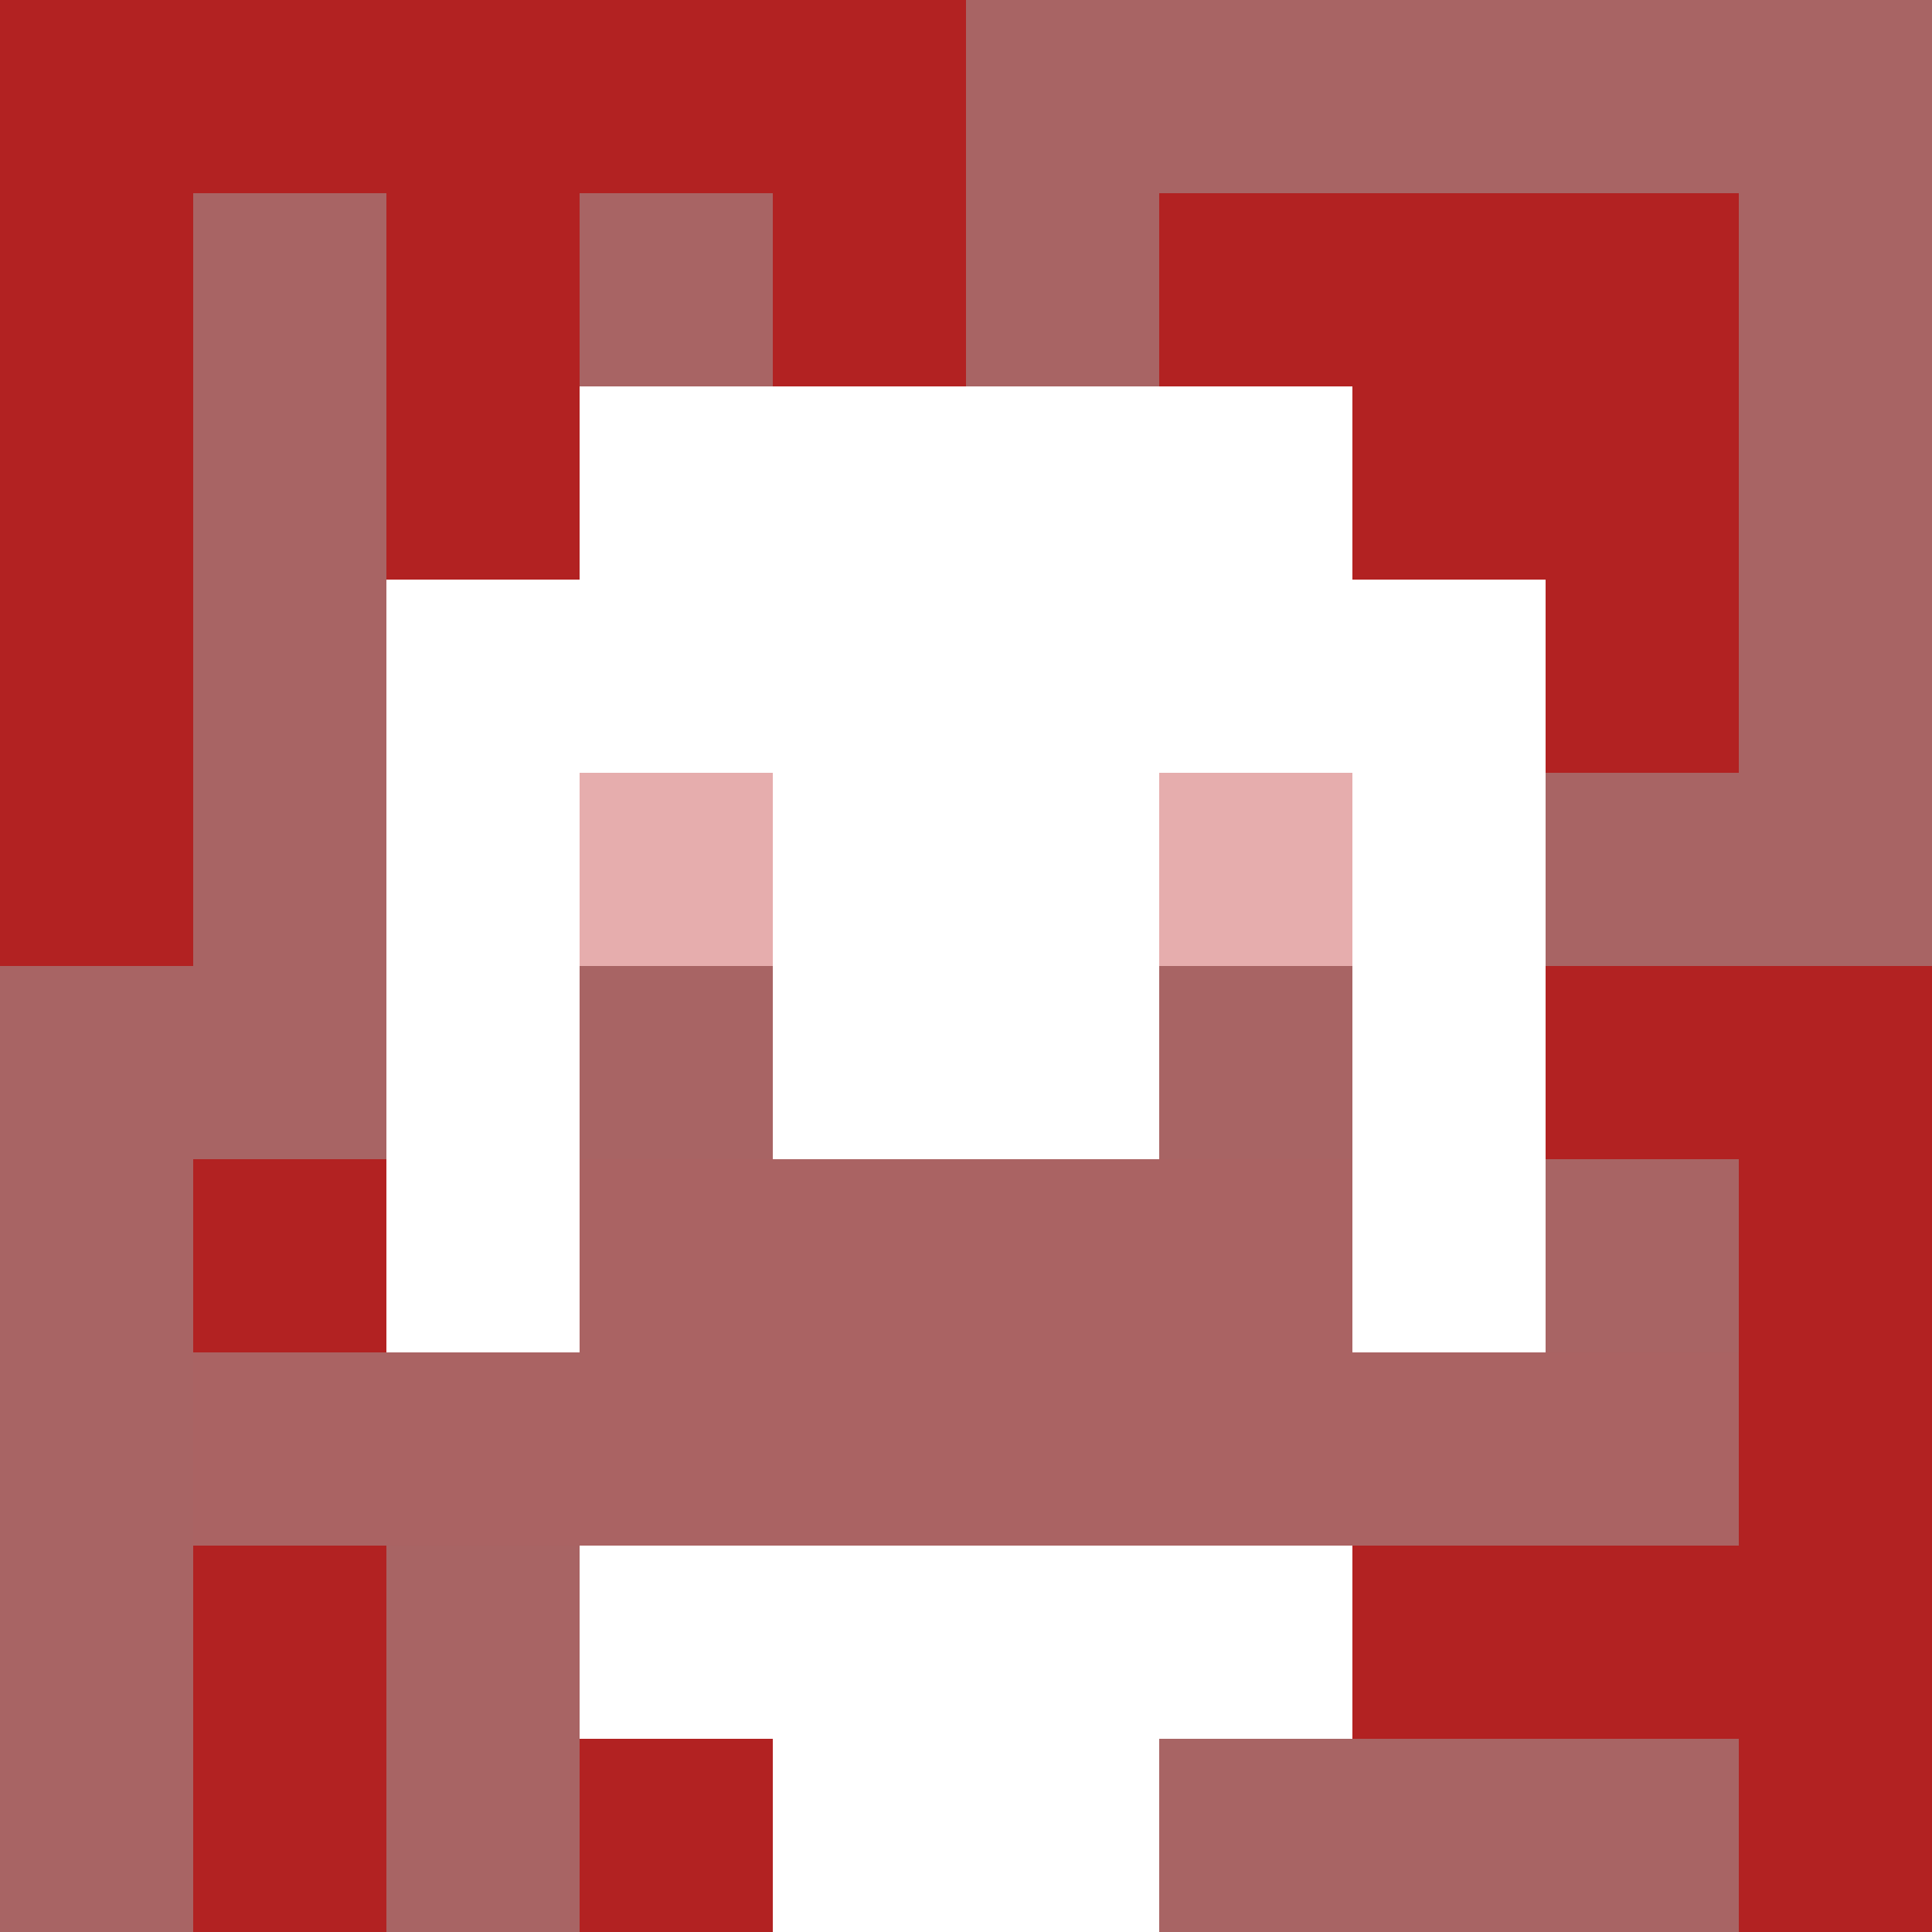
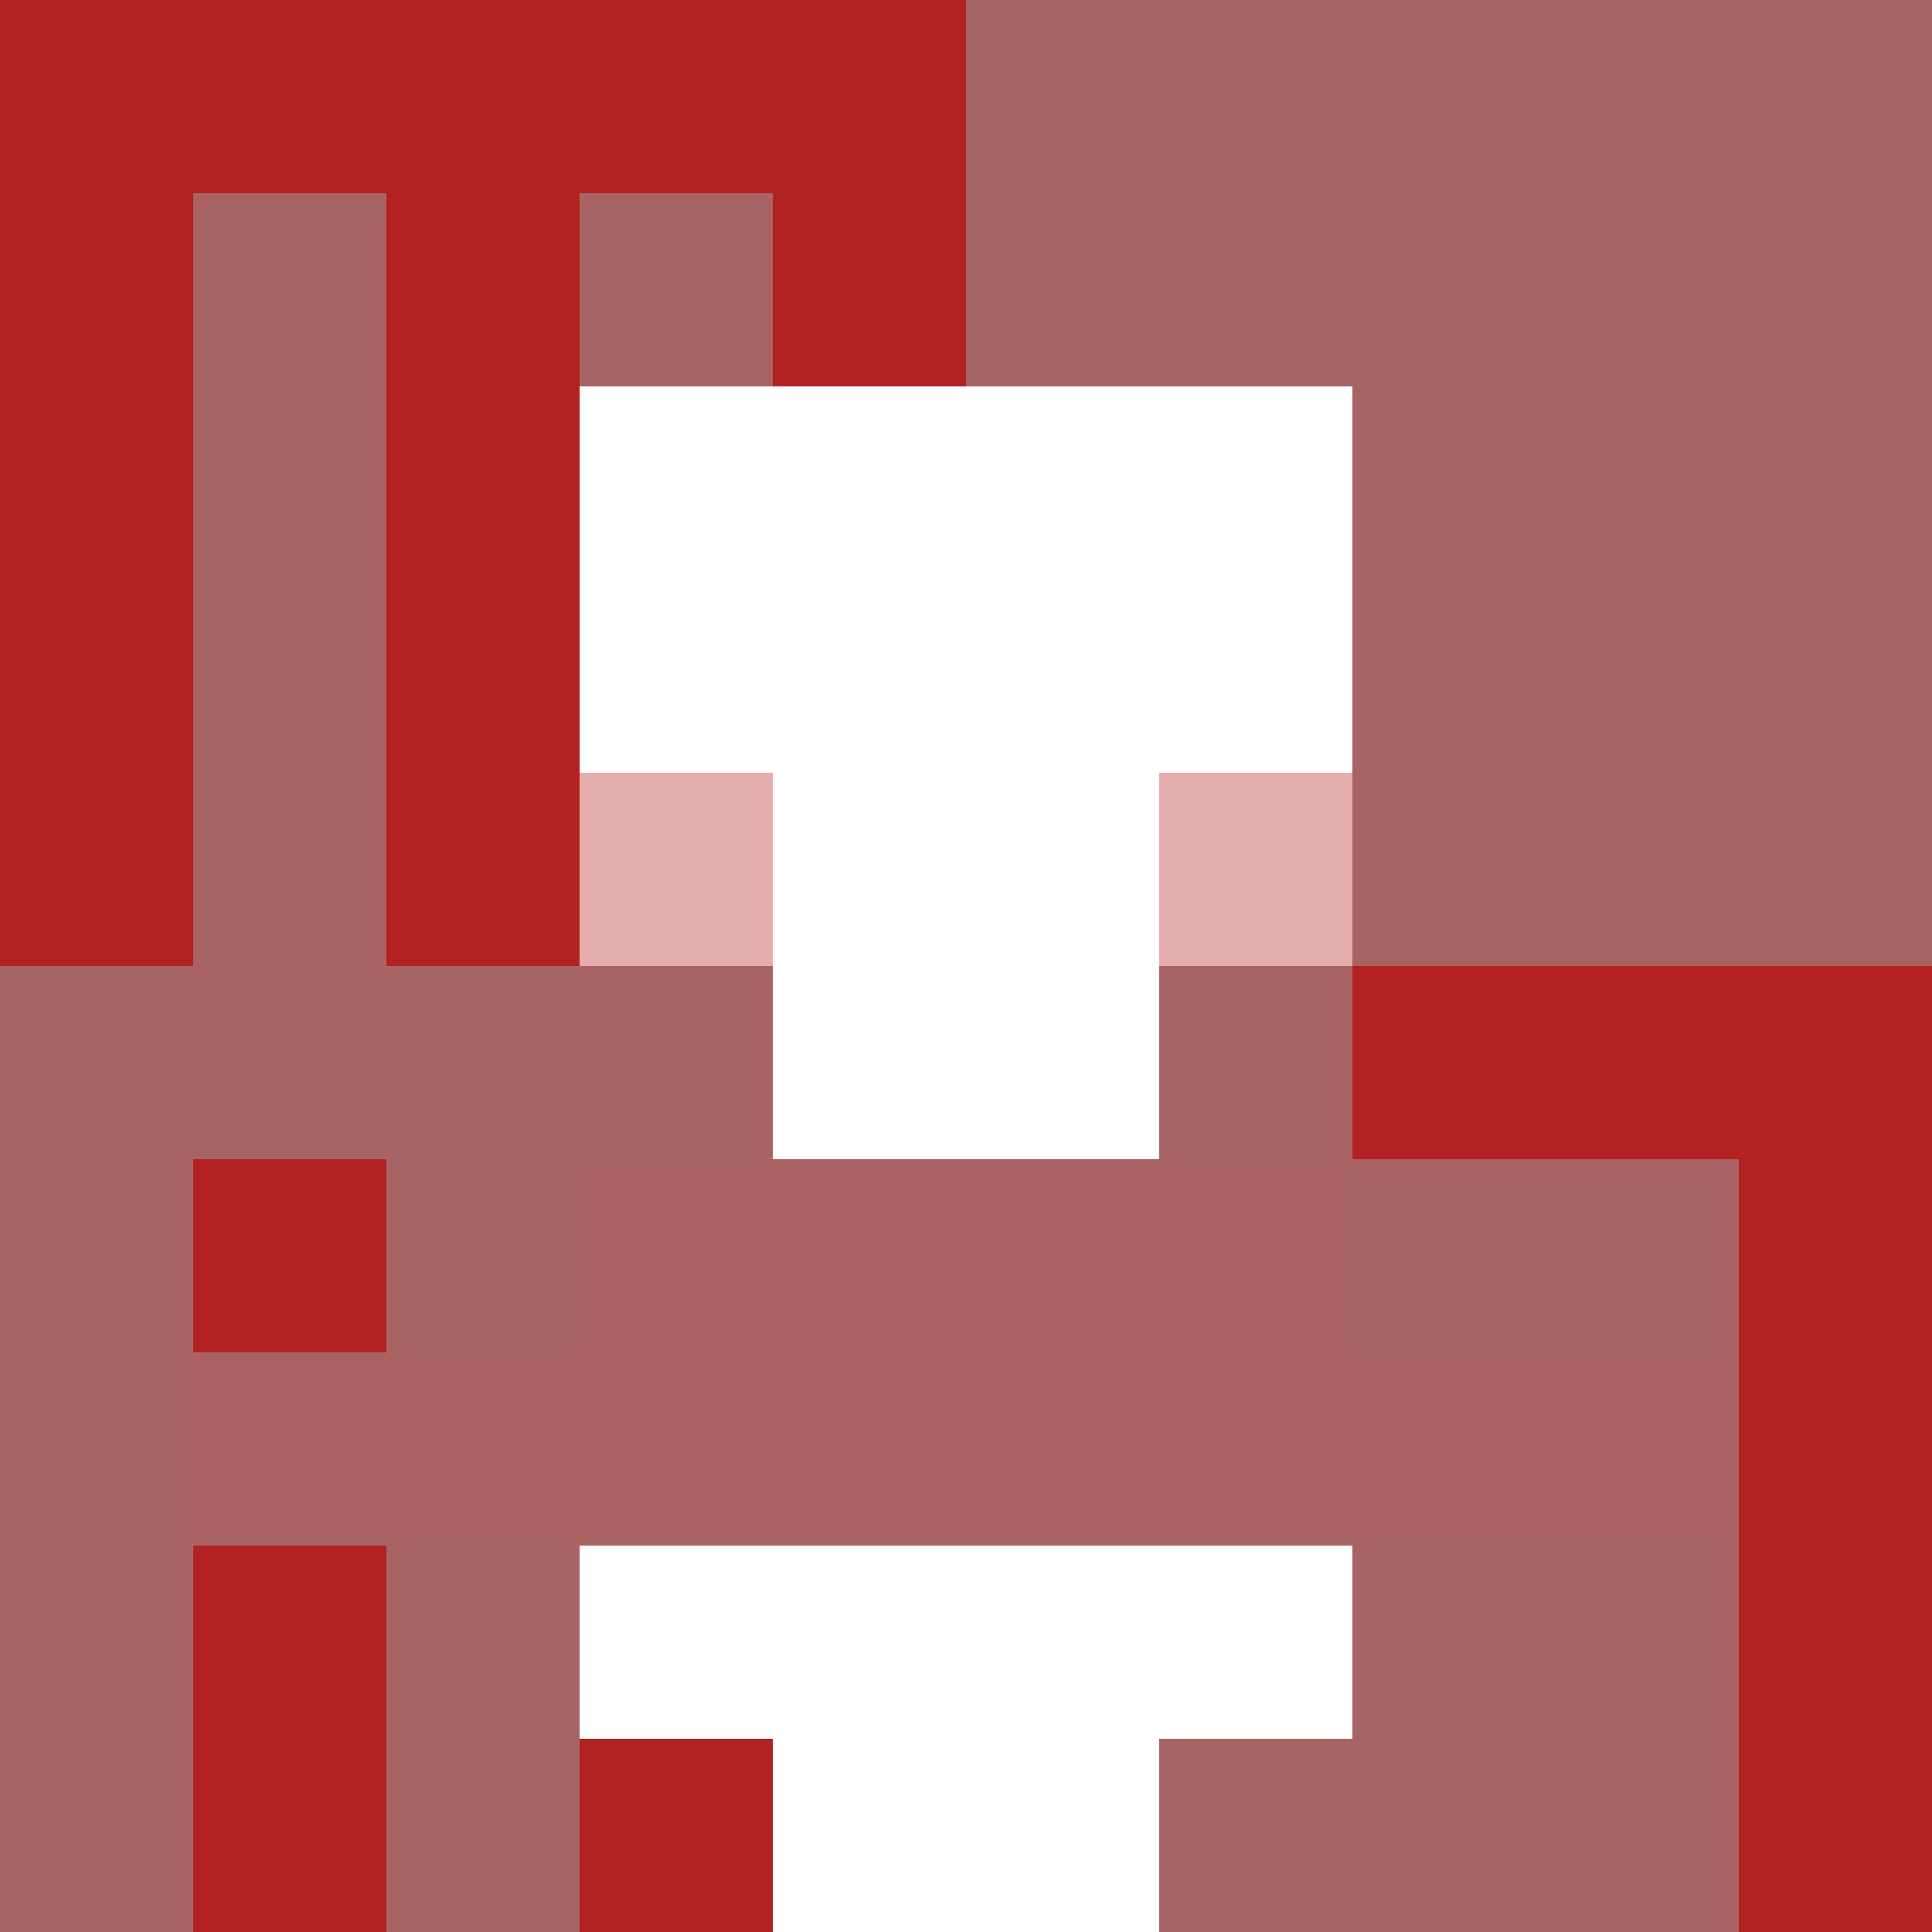
<svg xmlns="http://www.w3.org/2000/svg" version="1.1" width="600" height="600" viewBox="0 0 123 123">
  <title>'goose-pfp-classic' by Dmitri Cherniak</title>
  <desc>The Goose Is Loose (Red Edition)</desc>
  <rect width="100%" height="100%" fill="#060404" />
  <g>
    <g id="0-0">
      <rect x="0" y="0" height="123" width="123" fill="#A86464" />
      <g>
        <rect id="0-0-0-0-5-1" x="0" y="0" width="61.5" height="12.3" fill="#B22222" />
        <rect id="0-0-0-0-1-5" x="0" y="0" width="12.3" height="61.5" fill="#B22222" />
        <rect id="0-0-2-0-1-5" x="24.6" y="0" width="12.3" height="61.5" fill="#B22222" />
        <rect id="0-0-4-0-1-5" x="49.2" y="0" width="12.3" height="61.5" fill="#B22222" />
-         <rect id="0-0-6-1-3-3" x="73.8" y="12.3" width="36.9" height="36.9" fill="#B22222" />
        <rect id="0-0-1-6-1-4" x="12.3" y="73.8" width="12.3" height="49.2" fill="#B22222" />
        <rect id="0-0-3-6-1-4" x="36.9" y="73.8" width="12.3" height="49.2" fill="#B22222" />
        <rect id="0-0-5-5-5-1" x="61.5" y="61.5" width="61.5" height="12.3" fill="#B22222" />
-         <rect id="0-0-5-8-5-1" x="61.5" y="98.4" width="61.5" height="12.3" fill="#B22222" />
-         <rect id="0-0-5-5-1-5" x="61.5" y="61.5" width="12.3" height="61.5" fill="#B22222" />
        <rect id="0-0-9-5-1-5" x="110.7" y="61.5" width="12.3" height="61.5" fill="#B22222" />
      </g>
      <g>
        <rect id="0-0-3-2-4-7" x="36.9" y="24.6" width="49.2" height="86.1" fill="#FFFFFF" />
-         <rect id="0-0-2-3-6-5" x="24.6" y="36.9" width="73.8" height="61.5" fill="#FFFFFF" />
        <rect id="0-0-4-8-2-2" x="49.2" y="98.4" width="24.6" height="24.6" fill="#FFFFFF" />
        <rect id="0-0-1-7-8-1" x="12.3" y="86.1" width="98.4" height="12.3" fill="#AA6363" />
        <rect id="0-0-3-6-4-2" x="36.9" y="73.8" width="49.2" height="24.6" fill="#AA6363" />
        <rect id="0-0-3-4-1-1" x="36.9" y="49.2" width="12.3" height="12.3" fill="#E6ADAD" />
        <rect id="0-0-6-4-1-1" x="73.8" y="49.2" width="12.3" height="12.3" fill="#E6ADAD" />
        <rect id="0-0-3-5-1-1" x="36.9" y="61.5" width="12.3" height="12.3" fill="#A86464" />
        <rect id="0-0-6-5-1-1" x="73.8" y="61.5" width="12.3" height="12.3" fill="#A86464" />
      </g>
    </g>
  </g>
</svg>